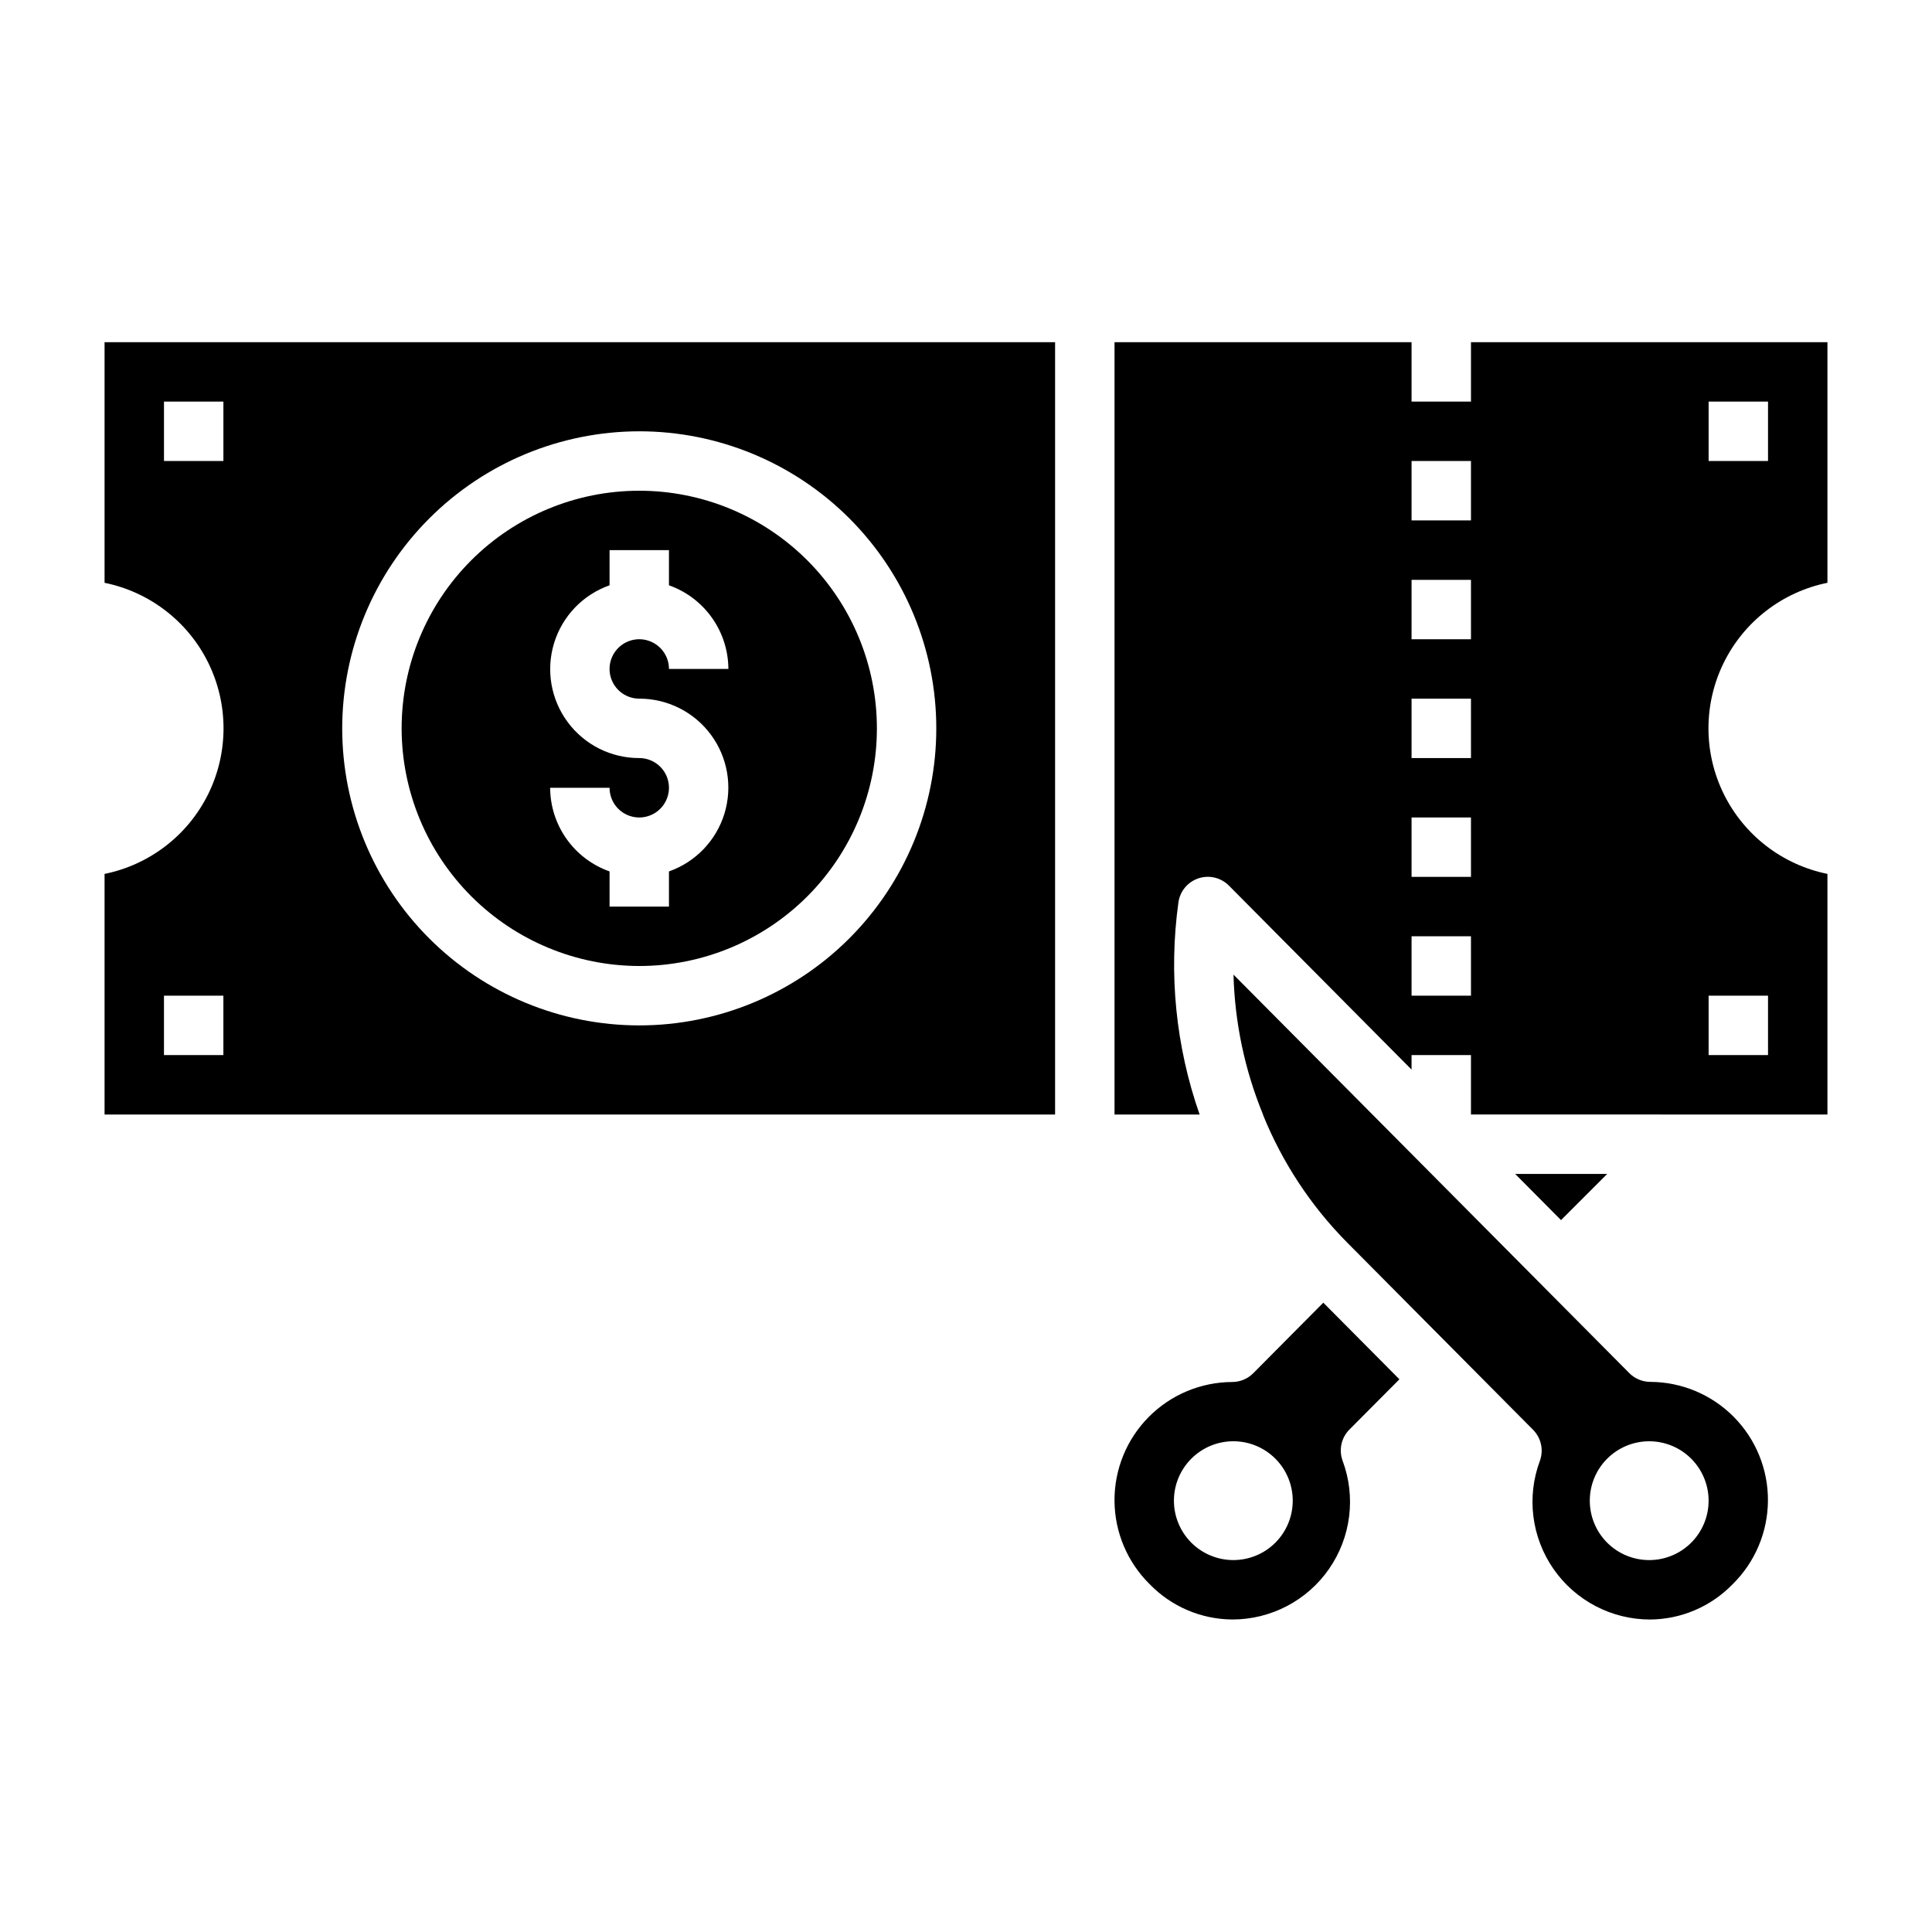
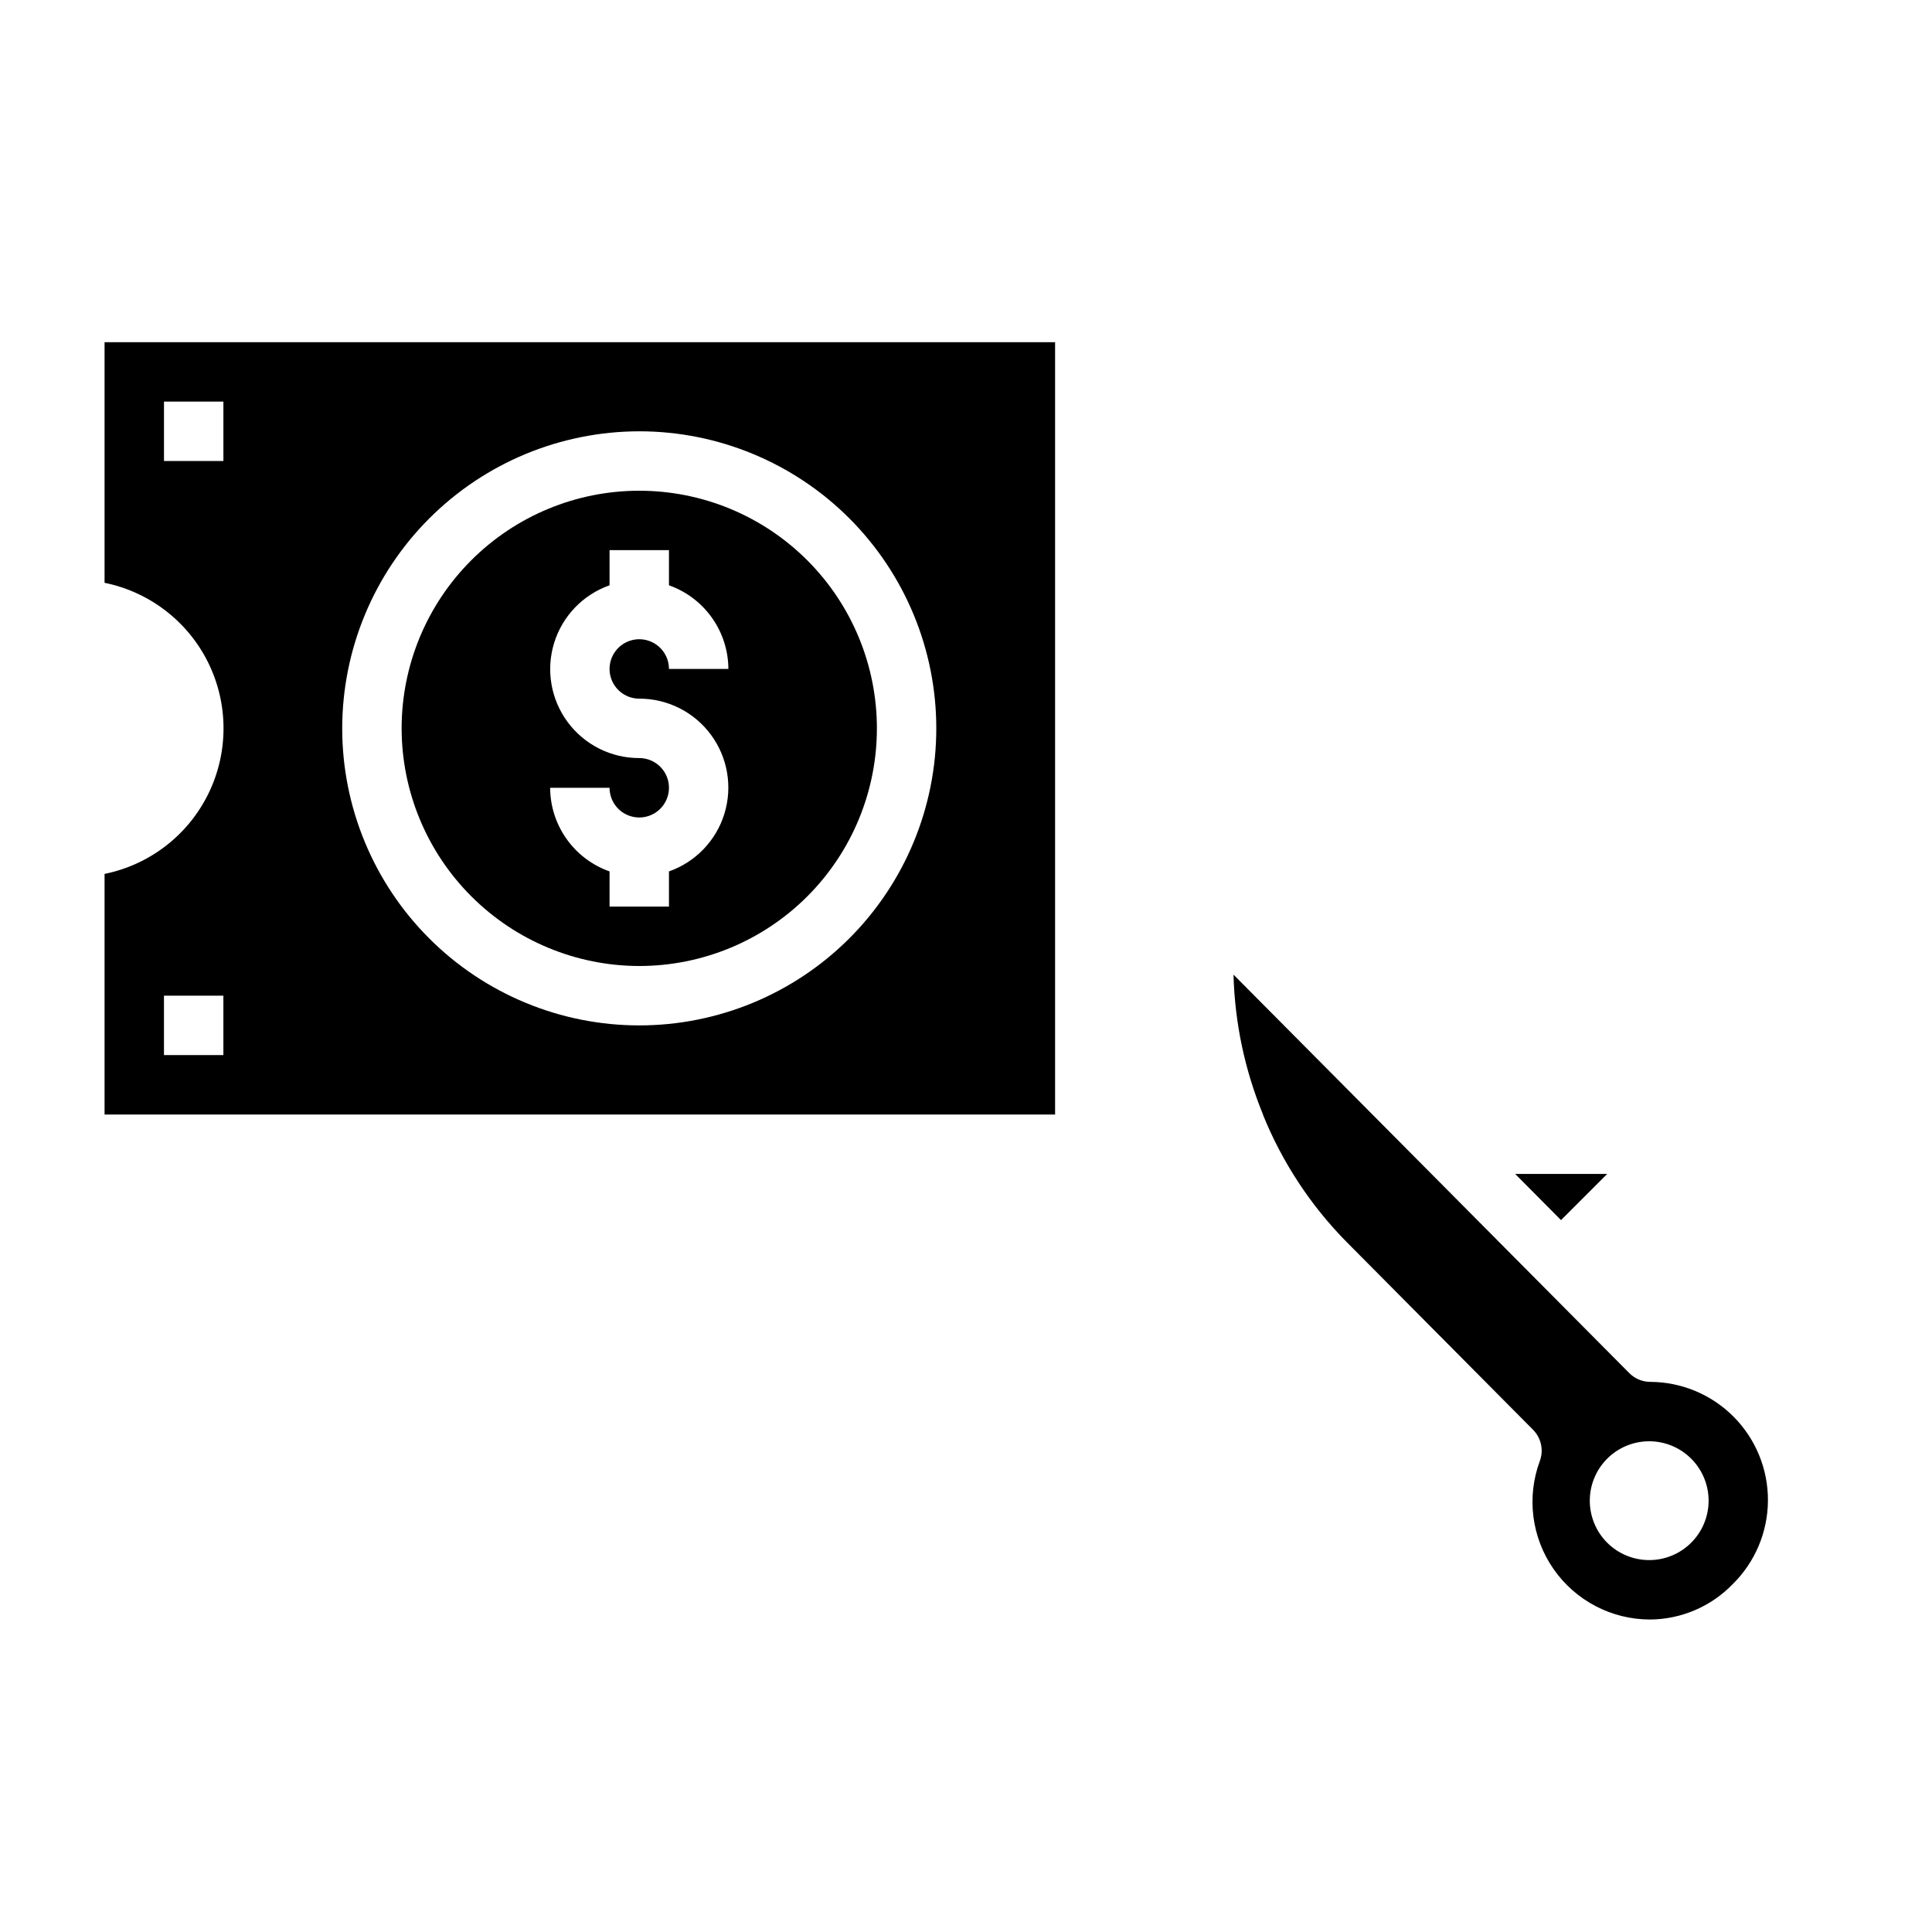
<svg xmlns="http://www.w3.org/2000/svg" fill="#000000" width="800px" height="800px" version="1.1" viewBox="144 144 512 512">
  <g>
    <path d="m171.71 298.45c11.953 2.43 22.109 10.262 27.492 21.211 5.379 10.949 5.379 23.773 0 34.723-5.383 10.949-15.539 18.785-27.492 21.211v63.766h251.9v-204.67h-251.9zm31.488 125.16h-15.746v-15.742h15.746zm110.21-165.31c20.879 0 40.902 8.297 55.664 23.059 14.762 14.762 23.055 34.785 23.055 55.664 0 20.875-8.293 40.898-23.055 55.664-14.762 14.762-34.785 23.055-55.664 23.055s-40.902-8.293-55.664-23.055c-14.762-14.766-23.055-34.789-23.055-55.664 0.02-20.871 8.324-40.883 23.082-55.641 14.758-14.758 34.766-23.059 55.637-23.082zm-125.95-7.871h15.746v15.742l-15.746 0.004z" />
-     <path d="m514.86 509.53-20.168-20.309-18.531 18.664v-0.004c-1.473 1.504-3.484 2.356-5.59 2.363-8.316 0.023-16.285 3.356-22.145 9.266-5.856 5.906-9.117 13.902-9.07 22.223 0.051 8.32 3.41 16.273 9.34 22.113 5.746 5.918 13.629 9.281 21.875 9.336 10.23 0.008 19.812-5.004 25.645-13.41 5.828-8.406 7.164-19.137 3.57-28.715-1.027-2.856-0.32-6.047 1.816-8.203zm-44.012 47.906c-4.176 0-8.18-1.656-11.133-4.609s-4.613-6.957-4.613-11.133c0-4.176 1.66-8.18 4.613-11.133s6.957-4.613 11.133-4.613c4.176 0 8.18 1.66 11.133 4.613s4.609 6.957 4.609 11.133c0 4.176-1.656 8.18-4.609 11.133s-6.957 4.609-11.133 4.609z" />
    <path d="m545.54 455.11 12.148 12.234 12.234-12.234z" />
    <path d="m581.33 510.21c-2.106-0.008-4.117-0.859-5.59-2.363l-104.85-105.56c0.336 12.73 2.984 25.297 7.824 37.078v0.086c5.109 12.609 12.66 24.086 22.223 33.762l49.344 49.695v0.004c2.133 2.152 2.84 5.34 1.816 8.191-3.578 9.574-2.234 20.293 3.594 28.688 5.828 8.395 15.398 13.402 25.621 13.398 8.254-0.062 16.137-3.441 21.875-9.375 5.926-5.836 9.285-13.793 9.336-22.109 0.055-8.316-3.207-16.312-9.062-22.223-5.852-5.906-13.816-9.242-22.133-9.27zm-0.277 47.23c-4.176 0-8.18-1.656-11.133-4.609s-4.609-6.957-4.609-11.133c0-4.176 1.656-8.18 4.609-11.133s6.957-4.613 11.133-4.613c4.176 0 8.18 1.66 11.133 4.613s4.613 6.957 4.613 11.133c0 4.176-1.66 8.18-4.613 11.133s-6.957 4.609-11.133 4.609z" />
-     <path d="m628.29 298.45v-63.762h-94.465v15.742h-15.746v-15.742h-78.719v204.67h22.555-0.004c-6.316-18.027-8.246-37.301-5.617-56.223 0.418-2.961 2.477-5.426 5.312-6.367 2.84-0.941 5.965-0.195 8.066 1.926l48.406 48.762v-3.844h15.742v15.742l94.469 0.004v-63.766c-11.957-2.426-22.113-10.262-27.492-21.211-5.383-10.949-5.383-23.773 0-34.723 5.379-10.949 15.535-18.781 27.492-21.211zm-94.465 109.42h-15.746v-15.746h15.742zm0-31.488h-15.746v-15.746h15.742zm0-31.488h-15.746v-15.746h15.742zm0-31.488h-15.746v-15.742h15.742zm0-31.488h-15.746v-15.742h15.742zm78.719 125.95v15.742h-15.742v-15.742zm-15.742-157.44h15.742v15.742l-15.742 0.004z" />
    <path d="m313.41 400c16.703 0 32.719-6.637 44.531-18.445 11.809-11.812 18.445-27.828 18.445-44.531 0-16.703-6.637-32.723-18.445-44.531-11.812-11.812-27.828-18.445-44.531-18.445s-32.719 6.633-44.531 18.445c-11.809 11.809-18.445 27.828-18.445 44.531 0.02 16.695 6.66 32.703 18.465 44.508 11.809 11.809 27.816 18.449 44.512 18.469zm0-55.105c-7.481 0.016-14.52-3.523-18.973-9.535-4.453-6.008-5.789-13.773-3.602-20.926 2.191-7.152 7.648-12.84 14.703-15.324v-9.32h15.742v9.32c4.59 1.625 8.566 4.625 11.383 8.594 2.82 3.965 4.344 8.707 4.363 13.574h-15.746c0-3.184-1.918-6.055-4.859-7.273-2.941-1.219-6.328-0.543-8.578 1.707-2.25 2.254-2.926 5.637-1.707 8.578 1.219 2.941 4.09 4.859 7.273 4.859 7.481-0.012 14.52 3.527 18.973 9.535 4.453 6.008 5.789 13.777 3.602 20.926-2.191 7.152-7.648 12.84-14.703 15.324v9.32h-15.742v-9.32c-4.59-1.621-8.566-4.621-11.383-8.59-2.82-3.969-4.344-8.711-4.363-13.578h15.746c0 3.184 1.918 6.055 4.859 7.273 2.941 1.219 6.328 0.547 8.578-1.707 2.25-2.25 2.926-5.637 1.707-8.578s-4.09-4.859-7.273-4.859z" />
  </g>
</svg>